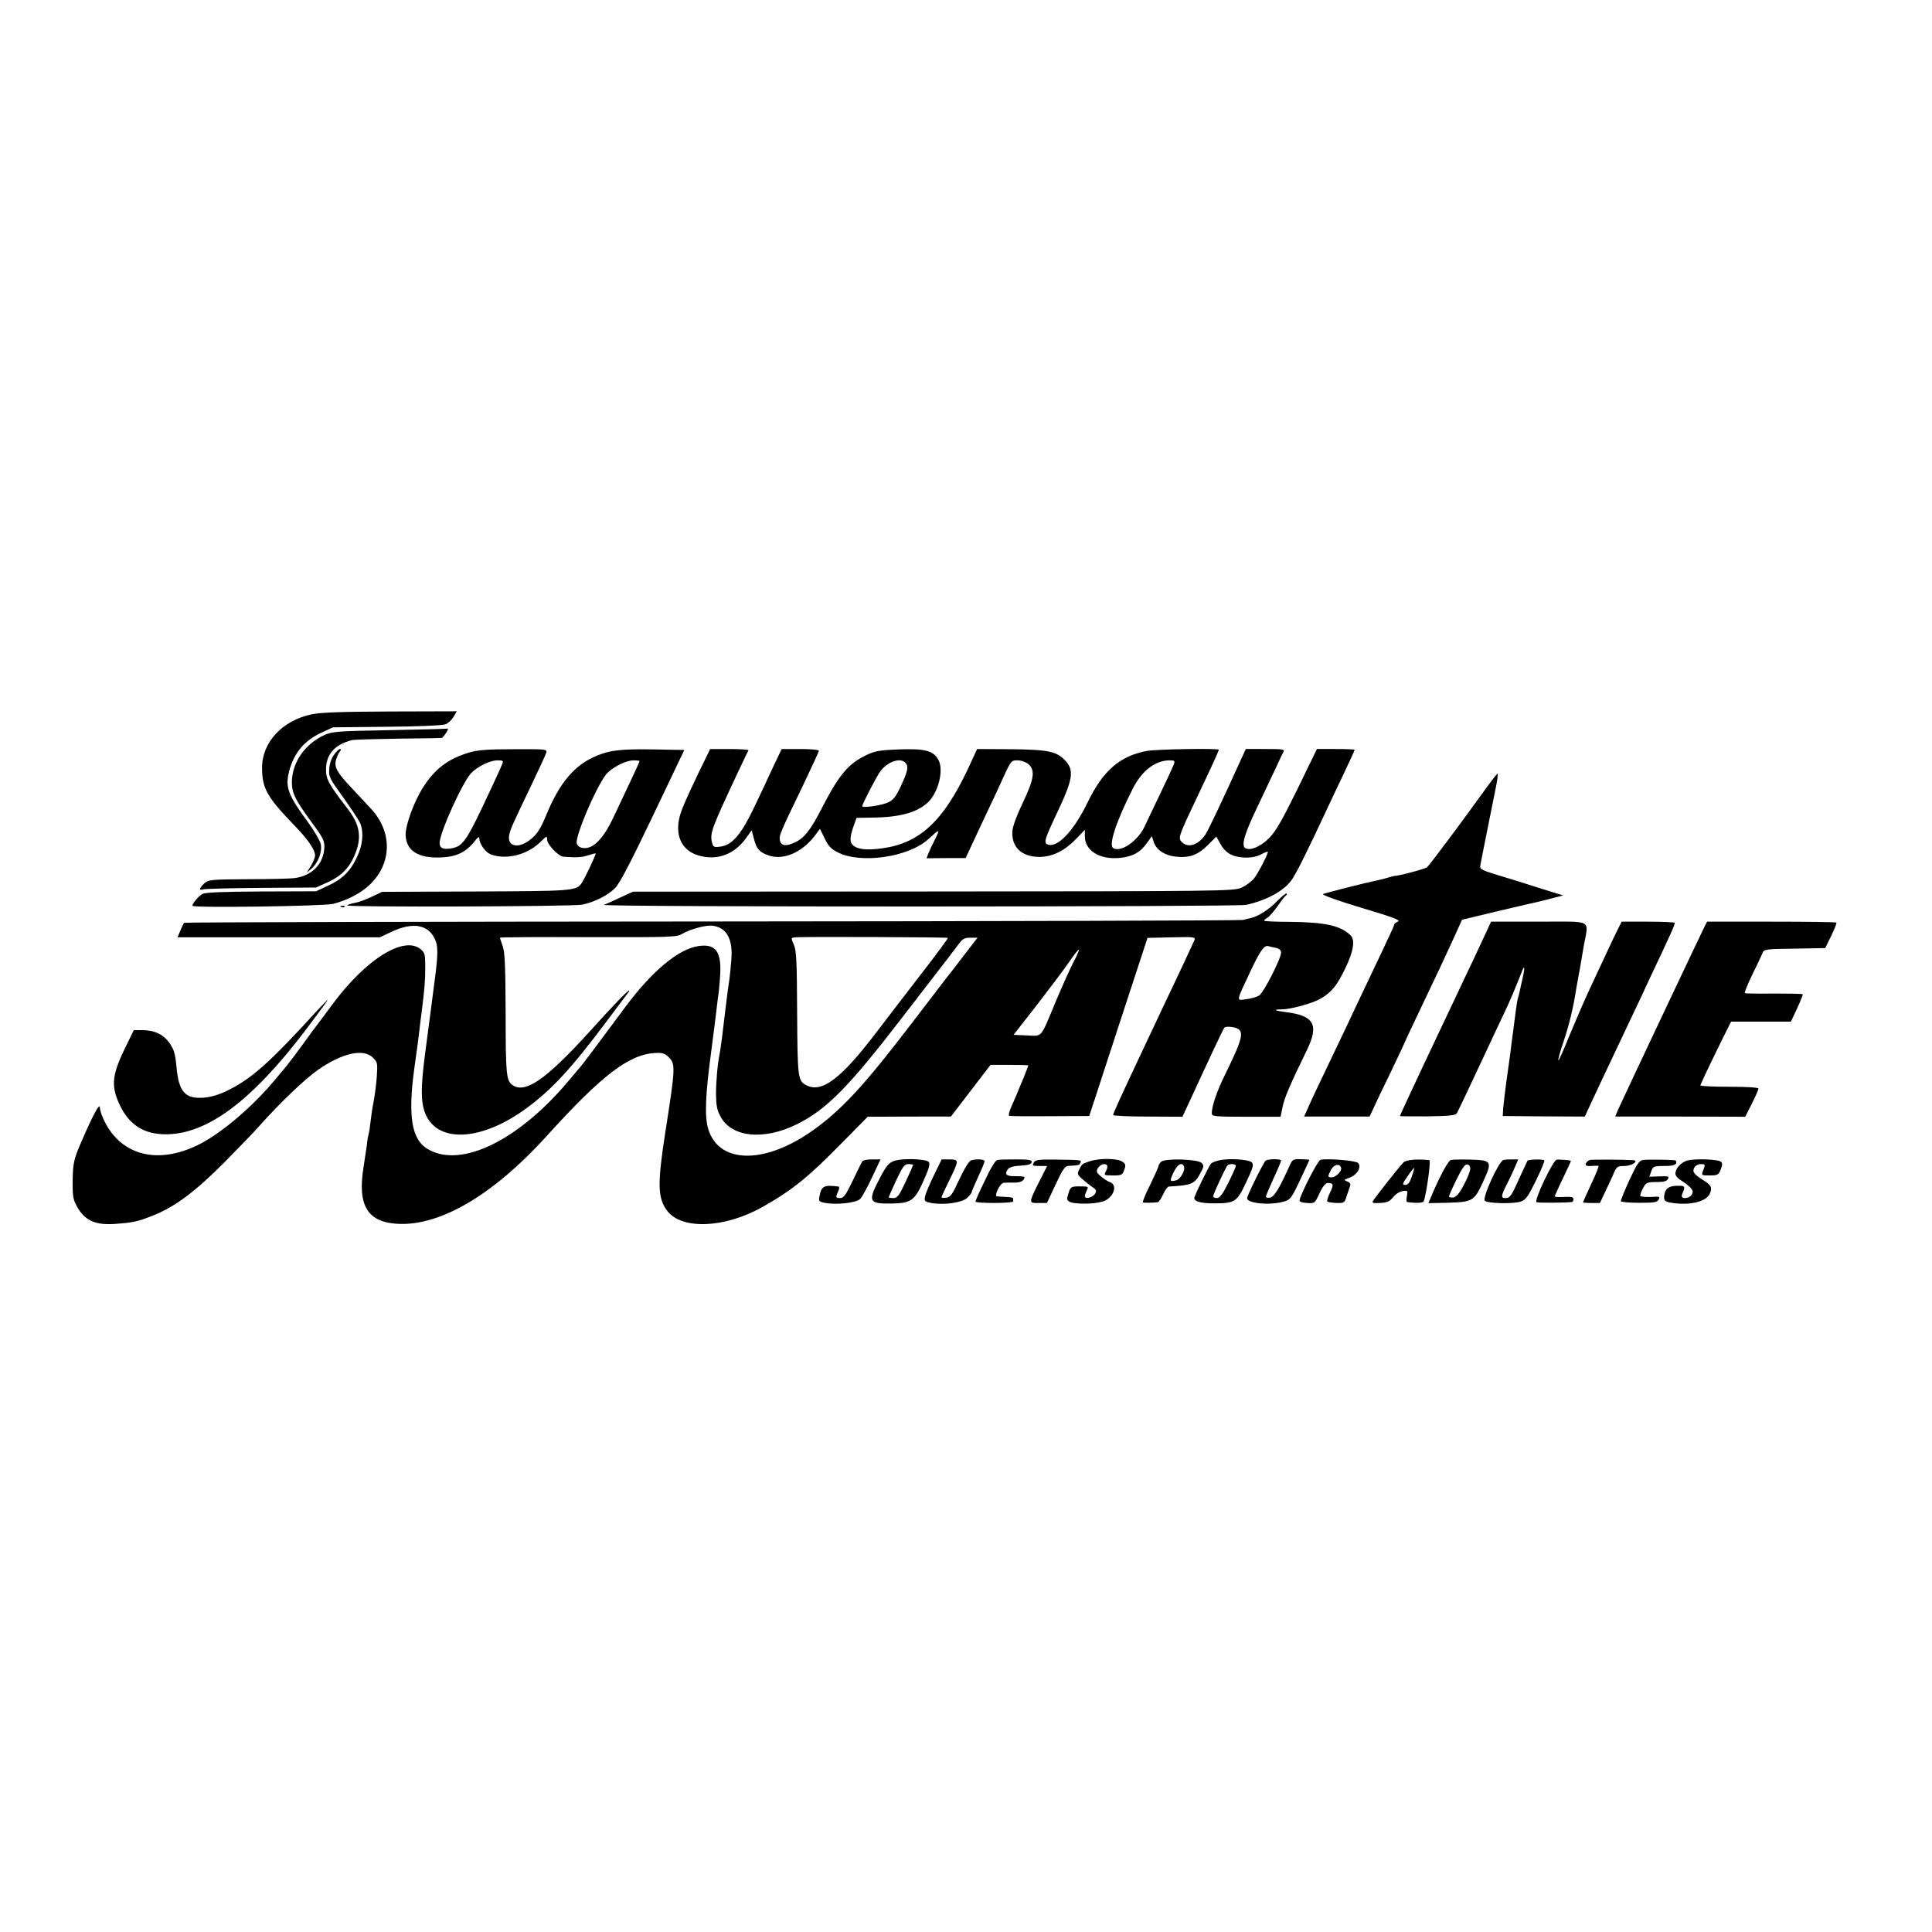
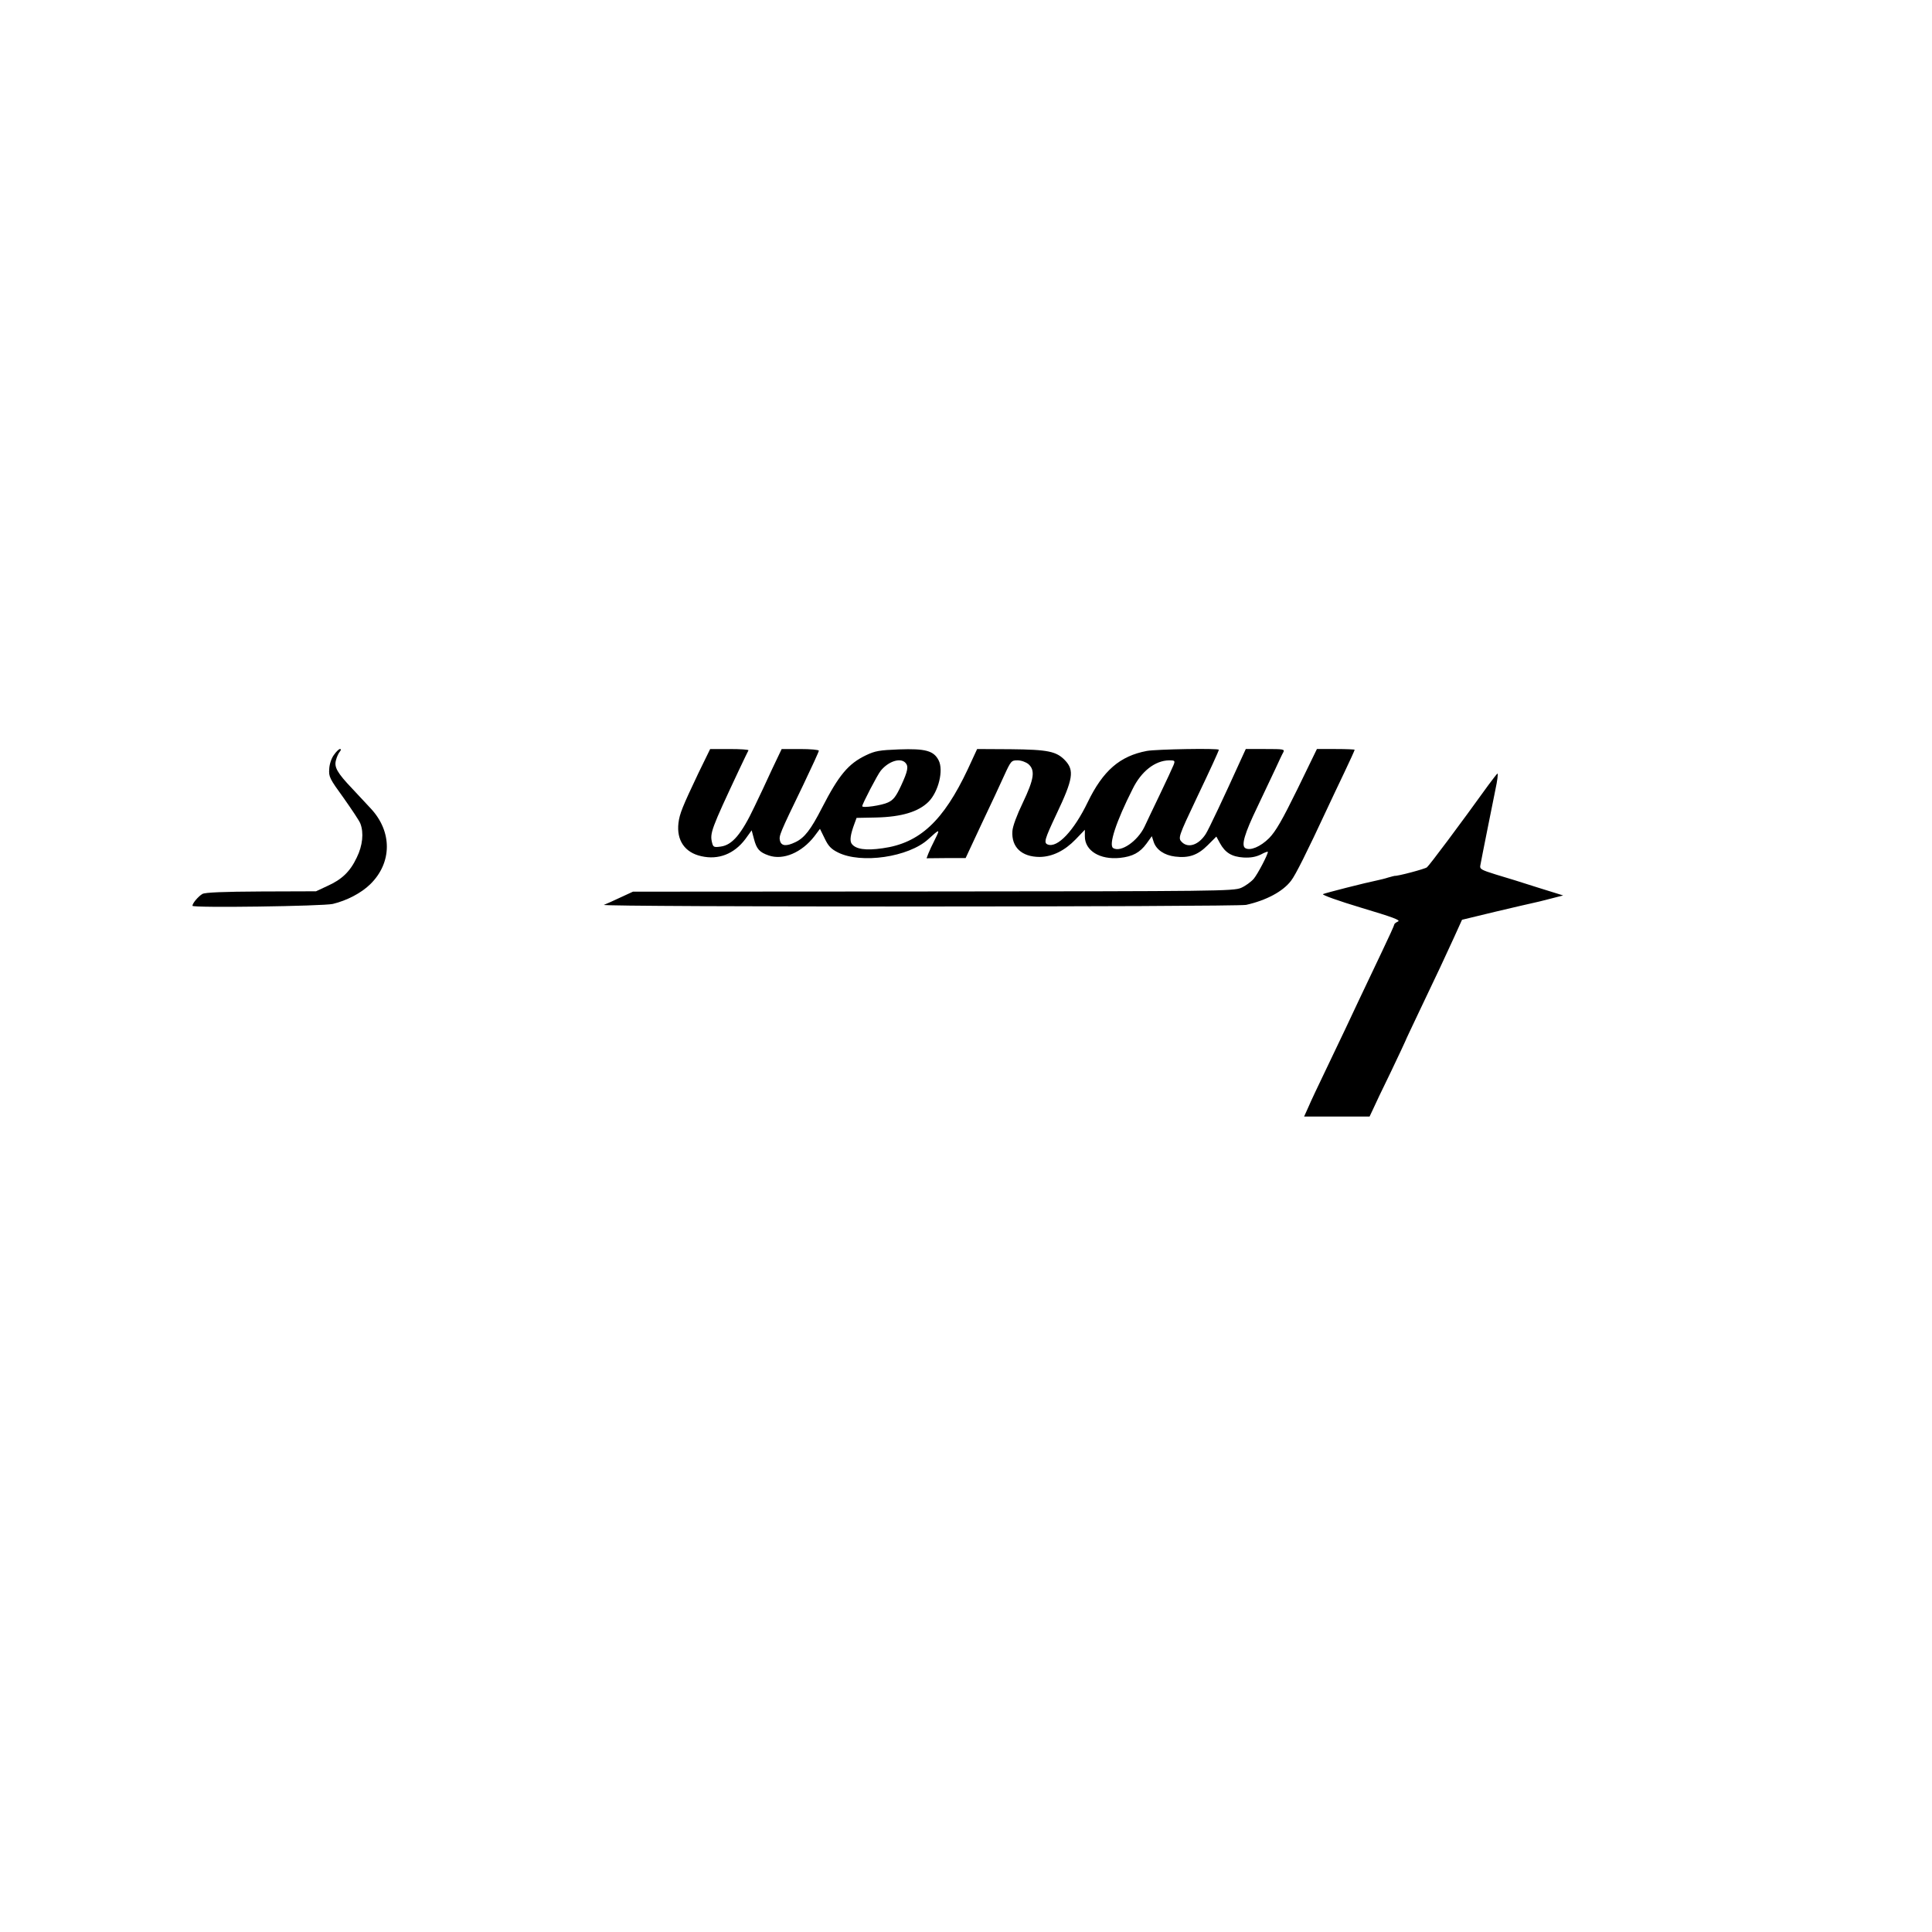
<svg xmlns="http://www.w3.org/2000/svg" version="1" width="1365.333" height="1365.333" viewBox="0 0 1024 1024">
-   <path d="M165.2 378.6c-15.7 3.3-26.5 15-26.3 28.7.1 10.8 2.7 15.3 18 31.1 6.5 6.8 10.1 12.1 10.1 15 0 1-1 3.5-2.2 5.5l-2.2 3.6 2.4-2c3.6-3.1 5.9-9.1 5-13.1-.4-1.8-3.4-7-6.6-11.4-10.7-14.5-12.3-18.7-10.2-27 2.5-9.8 8-16.4 17-20.6l6.3-2.9 28.5-.3c16-.1 29.6-.7 31.1-1.3 1.4-.5 3.3-2.3 4.3-4l1.7-2.9-35.3.1c-25.4.1-37.1.5-41.6 1.5z" />
-   <path d="M206.5 387c-27.9.5-30.3.7-34.6 2.6-10.4 4.8-17.1 14.6-17.2 24.9 0 5.9 1.7 9.4 10.9 21.9 5.8 7.9 6.5 9.4 6.3 13-.5 8.6-6.5 14.7-15.6 16-2.3.3-13.6.6-25 .6-19.7.1-20.9.3-23 2.2-2.6 2.4-3 4-.8 3.2.8-.3 14.6-.7 30.7-.8l29.3-.2 6.2-2.8c8-3.6 12.5-8.7 15.3-17.1 2.6-7.8 1.3-14-4.8-21.9-10.1-13.1-11.4-15.6-11.4-20.7 0-8.1 4.6-13.3 13.7-15.6 1.1-.3 12.1-.6 24.5-.8 12.4-.1 22.8-.3 23.1-.4.4 0 1.4-1.2 2.3-2.6.9-1.4 1.3-2.4.9-2.3-.5.1-14.3.5-30.8.8z" />
  <path d="M177 400.1c-1.3 1.7-2.4 4.9-2.5 7.5-.3 4.1.2 5.1 7.6 15.3 4.3 6.1 8.4 12.2 8.9 13.6 1.9 4.9 1.2 11.7-1.9 18-3.5 7.4-7.8 11.6-15.6 15.1l-6 2.8-29 .1c-20.2.1-29.7.5-31.2 1.3-2.1 1.2-5.3 4.9-5.3 6.3 0 1.2 69.2.2 74.4-1 7.5-1.8 15.1-5.8 19.8-10.4 11.7-11.4 11.8-28 .2-40.3-2.2-2.3-6.5-7-9.7-10.4-8.1-8.5-9.7-11.5-8.6-15.2.4-1.6 1.3-3.6 2-4.4.7-.9.8-1.4.1-1.4-.6 0-2 1.4-3.2 3.1z" />
-   <path d="M248.5 398.9c-10.9 3.3-17.9 8.5-24.1 18.2-4.7 7.2-9.4 19.8-9.4 25.1 0 7.9 5.6 12.1 15.9 12.3 10.2.1 15.6-2.2 20.9-8.9 1.2-1.6 2.2-2.3 2.2-1.6 0 3.3 3.4 8 6.5 9 8.4 2.8 19.1 0 26.1-6.9 3.2-3.2 3.4-3.2 3.4-1.1 0 2.6 6 8.9 8.7 9.1 7.2.5 9.9.3 13.1-.8 2-.6 3.7-1.1 3.9-1 .4.4-6.3 14.5-7.7 16.2-3 3.7-5.8 3.8-56 4l-49.5.2-5.5 2.6c-3 1.5-7.2 3-9.2 3.3-2.1.4-3.8 1-3.8 1.3 0 1 119.7.6 124.5-.4 6.5-1.3 13.8-5 17.5-8.8 2.5-2.5 8.3-13.7 20.1-38.4l16.6-34.8-16.6-.3c-17.8-.3-23.7.5-31.7 4.2-10.5 4.9-18 14-24.8 30.4-2.9 7.1-4.7 10-7.9 12.7-6.9 5.9-13.6 4.3-11.6-2.9 1-3.3.8-3 11.5-25.4 4-8.4 7.6-16.1 7.9-17.2.6-1.9.2-2-17.2-1.9-14 0-19.1.4-23.8 1.8zm17.6 6.3c-.5 1.3-3 6.8-5.6 12.3-13.1 28.2-14.9 30.9-21 32.1-4.6.8-6.5 0-6.5-2.8 0-5.4 12.1-32.1 16.7-37 3.5-3.6 10-6.8 14-6.8 3 0 3.2.2 2.4 2.2zm72.9-1.8c0 .4-4.9 11-14.1 30.3-4.1 8.6-8.2 13.7-12.3 15.3-3.1 1.2-6.3.3-6.9-2-1-4 11.8-33.4 16.5-37.6 3.7-3.4 10-6.4 13.5-6.4 1.8 0 3.3.2 3.3.4z" />
  <path d="M370.2 409.7c-8.5 17.9-10 21.6-10.6 26.5-1.1 9.2 3.4 15.7 12.1 17.6 9.1 2.1 17.4-1.2 23.3-9l3.4-4.7 1.2 4.5c1.4 5.4 2.9 7.1 7.8 8.8 7.7 2.7 17.5-1.5 24.2-10.1l3-4 2.5 5.1c1.9 4 3.4 5.6 7 7.4 12.3 6.2 37.5 2.5 47.9-7 6.1-5.6 6.4-5.6 3.6 0-1.5 2.9-3.1 6.4-3.6 7.7l-.9 2.4 10.3-.1h10.4l8.5-18.2c4.7-9.9 10.2-21.6 12.1-25.9 3.4-7.4 3.7-7.7 6.9-7.7 2 0 4.4.9 5.8 2 3.7 3.3 3 7.9-3 20.5-3.1 6.4-5.4 12.6-5.5 15-.6 8.5 4.9 13.7 14.5 13.7 6.7-.1 13.2-3.3 19-9.3l4.9-5.1v3.5c0 7.6 8 12.5 18.6 11.4 6.7-.7 10.6-2.8 14.1-7.6l2.8-3.9 1 3.1c1.4 4.1 5.6 7 11.3 7.7 7.3.9 12-.7 17.3-6l4.6-4.6 1.9 3.5c2.8 5.1 6.3 7.2 12.5 7.6 3.8.2 6.5-.3 9.2-1.6 2-1.1 3.7-1.7 3.7-1.4 0 1.5-5.4 11.8-7.5 14.3-1.4 1.6-4.4 3.8-6.7 4.8-4.1 1.7-12.6 1.8-163.3 1.9l-159 .1-6.5 3c-3.6 1.7-7.6 3.5-8.9 4-2.7 1.2 335.4 1.1 340.4 0 10.7-2.4 19.5-7.1 23.8-12.8 2.3-2.9 8.4-15.1 19.2-38.3 1.8-3.9 5.8-12.3 8.9-18.8 3.1-6.5 5.6-12 5.6-12.3 0-.2-4.5-.4-10-.4h-10l-10.3 21.2c-8.1 16.5-11.5 22.4-15 26-4.6 4.6-10.1 6.9-12.7 5.3-2.2-1.4-.3-7.8 6.3-21.5 3.5-7.4 7.9-16.7 9.7-20.5 1.8-3.9 3.6-7.8 4.2-8.8.8-1.6.1-1.7-9.5-1.7h-10.4l-3.3 7.2c-8 17.7-16.4 35.5-17.9 37.8-3.7 5.8-9.2 7.7-12.6 4.4-2.2-2.2-2.1-2.6 8-23.9C641.4 408 646 398 646 397.4c0-.9-33-.3-38.1.6-14.4 2.7-23.3 10.5-31.4 27.2-7.3 15.1-16 24.4-21.2 22.4-2.2-.9-1.6-2.8 4.6-16 8.9-18.7 9.6-23.3 4.6-28.6-4.6-4.8-9.1-5.7-28.8-5.9l-17.8-.1-4.9 10.6c-13 27.6-25.6 39.3-45.2 42-9 1.3-14.3.5-16.4-2.4-1.1-1.6-.7-4.8 1.5-10.7l1.1-3 10.2-.2c13.6-.3 22.6-3 28-8.4 5.2-5.3 8-16.6 5.3-21.9-2.6-5.1-7-6.3-21-5.8-10.4.4-12.7.8-17.5 3.1-9.4 4.5-14.4 10.5-23.4 28-5.9 11.5-9.2 15.8-14.1 18.1-4.8 2.3-7.4 2-8.1-.8-.6-2.6-.3-3.5 12.2-29.3 4.6-9.6 8.4-17.9 8.4-18.4s-4.4-.9-9.9-.9h-9.8l-5.1 10.7c-2.7 6-6.9 14.8-9.3 19.8-6.9 14.6-11.8 20.4-17.9 21.2-3.6.5-4 .3-4.6-2.1-1.2-5-.5-7 14.1-38.1 2.6-5.5 4.9-10.3 5.2-10.8.2-.4-4.2-.7-10-.7h-10.3l-6.2 12.7zm109.6-5.5c1.9 1.9 1.4 4.4-2.2 12.2-2.7 5.8-4.1 7.6-6.9 8.9-3.3 1.6-13.7 3.1-13.7 2 0-1.2 8.2-16.9 9.8-18.8 4.1-5 10.3-7 13-4.3zm142.2 1.3c-.5 1.3-3.8 8.4-7.3 15.7-3.5 7.3-7.2 15-8.1 17-3.7 7.7-12.6 13.8-16.6 11.3-2.5-1.6 1.5-13.9 10.3-31.3 4.6-9.4 11.9-15.1 19.4-15.2 3 0 3.2.2 2.3 2.5zM788.8 416.2c-14.9 20.7-31.2 42.5-32.5 43.5-1.1.9-15.9 4.8-17 4.5-.2 0-1.7.4-3.5.9-1.8.6-4.4 1.2-5.8 1.5-6.4 1.3-27.6 6.7-28.8 7.3-.7.4 8.2 3.6 20.2 7.2 16.7 5 21.1 6.6 19.6 7.3-1.1.5-2 1.2-2 1.6 0 .4-2.9 6.8-6.4 14.1-11.2 23.6-15.8 33.2-19.6 41.4-2.1 4.4-6.8 14.3-10.5 22-3.7 7.7-7.8 16.3-9 19.2l-2.3 5.1h34.7l1.7-3.6c.9-2.1 5.2-11.1 9.6-20.1 4.3-9 7.8-16.5 7.8-16.6 0-.2 3-6.5 6.6-14.1 10.7-22.4 14.4-30.3 19-40.4l4.3-9.5 17.8-4.3c9.8-2.3 18.7-4.4 19.8-4.6 1.1-.2 5.2-1.2 9-2.2l7-1.8-13.5-4.2c-7.4-2.4-17.4-5.5-22.2-6.9-7.7-2.4-8.6-2.9-8.2-4.8.4-2.5 7.4-37.2 8-40.2 1-4.6 1.5-8.5 1.1-8.5-.2 0-2.4 2.8-4.9 6.2z" />
-   <path d="M676.9 477.6c-4.2 4.4-10 8.1-14 9-1.1.2-2.9.7-4.1 1-1.3.3-127.9.7-281.5.8-153.5.1-279.4.4-279.7.7-.3.3-1.2 2.1-2 4.1l-1.5 3.6h107.2l6.4-3c11.1-5.2 19.2-3.8 22.8 3.9 1.7 3.4 1.7 8 .1 20.3-.9 6.8-1.6 12.4-2.1 16.2-.9 6.6-1.3 10.3-3.2 24.3-2.5 19-2.3 26.9.7 33 7.2 14.6 30.1 12.8 53-4.1 13.3-9.7 24.1-21.4 42.4-45.9 5.3-7.2 10.4-13.8 11.1-14.8.8-.9 1.2-1.7.9-1.7-.8 0-9.1 8.7-20.2 21-24.1 26.6-35.3 34.3-42.1 28.7-2.7-2.3-3.1-6.4-3.1-37.3-.1-24.8-.4-32.6-1.5-35.8-.8-2.3-1.5-4.3-1.5-4.6 0-.3 21-.4 46.7-.3 43.6.1 47 0 49.8-1.7 4-2.4 12.3-4.7 15.8-4.4 7.8.8 11.3 7 10.3 18.4-.3 4.1-.8 8.6-1 10-.4 2.4-1 6.8-2.2 16.7-1 8.9-2.4 19.9-2.9 22.4-1.2 5.9-2 15-2 21.9.1 6.1.5 8.4 2.5 12 6 10.9 23.1 12.5 40.5 3.8 15.8-7.9 27.4-19.7 56.3-57.3 12.3-16 23.2-30.1 24.3-31.5 1.1-1.4 3.2-4.2 4.7-6.2 2.3-3.2 3.3-3.8 6.5-3.8h3.8l-6.7 8.7c-3.7 4.9-8.1 10.6-9.9 12.8-1.7 2.2-9.8 12.8-18 23.5-23.8 31.2-35.9 44.6-49.9 55.1-26.6 20.2-52.6 20.6-58.3 1-1.9-6.7-1.4-18.2 1.7-41.1 1.1-8.5 2.3-17.8 2.6-20.5.3-2.8.7-6.1.9-7.5.3-1.4.8-6.1 1.1-10.6 1.1-13.7-1.9-18.3-11.2-17-10.6 1.4-24.8 13.2-39.1 32.5-4.8 6.4-11.8 15.9-15.7 21.1-3.9 5.2-7.3 9.7-7.6 10-.3.3-2.7 3.2-5.5 6.5-27 32.8-58.3 48.2-76 37.4-8.3-5-10.3-17.3-7-41.9 1.1-7.7 1.3-9.4 2-14.5 1.4-11.6 1.7-14.1 2.1-17 1.4-11.1 1.8-15.9 1.8-22.7 0-6.9-.2-7.8-2.4-9.7-8.9-7.3-29 5.2-46.7 29.1-3 4-6.3 8.4-7.3 9.8-1.1 1.4-4.9 6.5-8.5 11.5-3.6 4.9-7.3 9.9-8.3 11.1-.9 1.1-3.9 4.7-6.7 8-11.4 13.6-26.8 26.9-38.7 33.3-22 11.7-42.3 7.1-51.5-11.8-1.3-2.5-2.3-5.7-2.4-7.1 0-2.7-3.5 3.7-9.7 18-4.2 9.6-4.6 11.7-4.7 22 0 7.5.3 9 2.7 13.2 4.1 6.8 9.5 9.2 19.6 8.5 9.7-.7 12.1-1.2 20.2-4.4 11.6-4.6 22.4-12.6 38-28.3 8-8.1 16.5-16.9 18.8-19.6 10.4-11.7 23.9-24.6 30.8-29.4 13-9 24.1-11.4 29.1-6.4 2.4 2.4 2.5 2.9 2 10.2-.3 4.2-1.1 10.2-1.7 13.2-.6 3-1.3 7.7-1.6 10.5-.3 2.7-.7 5.6-1 6.4-.2.7-.7 3.2-.9 5.5-.3 2.2-1.1 7.7-1.8 12.1-3.4 20.9 2.3 29.8 19.5 30.2 22.2.5 49.8-16 77.3-46.3 29.5-32.6 43.8-43.5 57.7-44.3 3.9-.2 5.2.2 7.3 2.3 3.6 3.6 3.5 5.5-2 40.6-4.1 26.5-3.9 34.1 1.1 40.7 7.7 10.2 30.4 9.3 50.4-1.9 15.6-8.8 24-15.5 41.7-33.5l14.2-14.4 22-.1H504l10.5-13.7 10.5-13.7h10c5.5 0 10 .1 10 .3 0 .2-1.1 3.2-2.5 6.6-1.4 3.4-3 7.1-3.4 8.2-.4 1.1-1.8 4.1-2.9 6.7-1.2 2.6-1.8 4.9-1.4 5.2.4.2 10.1.3 21.6.2l20.9-.1 3.8-11.5c2-6.3 9-27.6 15.4-47.2l11.7-35.7 12.8-.3c12.4-.3 12.7-.2 12 1.7-.5 1.1-3.4 7.4-6.5 14-6.5 13.6-13.4 28.3-25.5 54-7.7 16.4-11 23.7-11 24.5 0 .4 8.3.8 18.4.8l18.3.1 3.6-7.7c11.6-25.2 18-38.8 18.7-39.6.5-.5 2.5-.5 4.4-.2 6.6 1.3 6.1 4.3-4 25-4.4 8.8-7.3 17.4-7.1 20.8 0 1.5 1.9 1.7 18.2 1.7h18.2l1.1-5.2c.9-4.8 4-11.9 13.1-30.6 6.2-12.9 3.5-17.8-11-19.6-6.4-.8-7.6-1.5-2.7-1.5 4.9 0 17-3.3 21.1-5.9 5.7-3.5 8.3-6.7 12.7-15.8 4.4-9.1 5.4-15.1 2.8-17.6-5.3-5.1-13.3-6.9-32-7.1-7.6 0-13.8-.3-13.8-.6s.9-1.1 1.9-1.7c1.1-.7 3.4-3.4 5.2-6 1.8-2.6 3.7-5.1 4.3-5.5.6-.4.8-.9.5-1.2-.3-.3-2.5 1.5-5 4zm-174.5 19.5c.2.2-5.9 8.5-13.6 18.4-7.6 9.9-18.5 24-24.1 31.4-19 25-29.2 32.7-37.5 28.2-4.3-2.3-4.5-4-4.7-38.1-.1-27.4-.4-33.1-1.7-36.2-1.6-3.6-1.6-3.7.5-4 3-.4 80.8-.1 81.1.3zm173.9 5.3c1.8.4 2.7 1.3 2.7 2.5 0 3.1-9.2 21.2-11.6 22.7-1.2.8-4.3 1.7-6.8 2-5.5.7-5.7 1.9 2.3-15.1 5.1-10.8 7.2-13.7 9.4-13 .7.2 2.4.6 4 .9zm-107.2 7.3c-1.7 3.2-5.9 12.5-9.4 20.8-8.5 20.4-7 18.6-15.4 18.3l-7.1-.3 12.5-16c6.8-8.8 14.5-19 17-22.7 2.6-3.8 4.8-6.6 5.1-6.4.2.3-1 3.1-2.7 6.3zM180.8 480.7c.7.3 1.6.2 1.9-.1.4-.3-.2-.6-1.3-.5-1.1 0-1.4.3-.6.6zM788 493.5c-1.3 2.7-4.4 9.5-7 15-2.6 5.5-6.7 14-9 19-2.3 4.9-6.4 13.5-9 19-2.6 5.5-6.1 12.9-7.8 16.5-1.7 3.6-5.3 11.4-8.1 17.3-2.8 6-5.1 11-5.1 11.2 0 .2 6.6.2 14.6.2 11.9-.2 14.8-.5 15.6-1.7.4-.8 3.5-7.1 6.7-14s7.7-16.4 10-21.3c2.2-4.8 5.8-12.4 8-17 3.7-7.8 6-13.3 9.5-22.2 1.7-4.7 2-3 .5 3.5-.6 2.5-1.2 5.3-1.4 6.3-.2 1-.6 2.6-.9 3.5-.3.9-.8 3.7-1.1 6.2-.3 2.5-1 7.6-1.5 11.5-.5 3.8-1.2 8.8-1.4 11-.3 2.2-1.2 8.9-2.1 15-.8 6-1.6 12.8-1.8 15l-.2 4 21.8.2 21.7.1 1.4-3.1c.8-1.8 4-8.6 7.1-15.2 8.5-17.9 12.8-27 17.4-36.8 2.3-4.8 6-12.6 8.2-17.5 12.2-25.7 13.8-29.5 13.5-30.1-.2-.3-6.7-.6-14.3-.6h-13.8l-2 4c-1.1 2.2-3.9 8-6.2 13-2.3 4.9-6.4 13.7-9.1 19.5-2.7 5.8-7.3 16.5-10.3 23.7-2.9 7.3-5.6 13.3-5.9 13.3-.4 0 .9-4.6 2.8-10.2 3-9 5.1-17.7 6.8-28.7.3-1.8.8-4.3 1-5.5.5-2.3.6-3.2 2.8-16.1 2.6-14.6 5.6-13-23.8-13h-25.3l-2.3 5zM903.5 491c-1.8 3.5-44.4 93.7-46.1 97.6l-1.3 3.2h34.5l34.4.1 3.5-6.9c1.9-3.8 3.5-7.4 3.5-8 0-.6-5.6-1-15.6-1-8.6 0-15.4-.3-15.2-.8 2-4.6 8.2-17.5 11.8-24.7l4.5-9H949.2l3.3-7c1.8-3.9 3.1-7.2 3-7.5-.2-.3-7-.4-15.2-.4-8.1.1-15.1 0-15.5-.2-.3-.3 1.4-4.6 3.9-9.7 2.5-5 4.9-10.2 5.4-11.4.8-2.2 1.3-2.3 17.1-2.5l16.2-.3 3.2-6.5c1.7-3.6 3-6.7 2.7-7-.3-.3-15.8-.5-34.5-.5h-34l-1.3 2.5z" />
-   <path d="M168.5 535.2c-25.6 28.1-35.3 36.7-48.3 43-4.3 2.1-8.6 3.3-12.4 3.6-9.6.7-13-3.1-14.2-15.8-.8-8.2-1.3-9.7-4.3-13.9-3.1-4-7.7-6.1-13.8-6.1h-4.6l-5.2 10.7c-6.5 13.7-6.9 19.4-1.9 29.6 4.9 10 12.6 14.8 23.7 14.9 22 .2 45.7-17.4 74.3-55 6.7-8.9 12.1-16.2 11.9-16.2-.2 0-2.6 2.4-5.2 5.2zM457.1 615.5c-.4.5-2.7 5.2-5.1 10.2-3.8 7.9-4.8 9.3-6.8 9.3-1.7 0-2.2-.4-1.8-1.5.3-.8.9-2.2 1.2-3 .3-.8.2-1.6-.2-1.6-7.6-1-9-.3-10 4.9-.6 2.9-.4 3.1 3.1 3.8 6.1 1.1 16.5-.1 18.5-2.2 1-1.1 3.8-6.2 6.2-11.4l4.5-9.5h-4.5c-2.4 0-4.7.4-5.1 1zM474 615.3c-2.9 1-4.2 2.5-7.7 9.2-6.5 12.3-5.9 13.6 6.2 13.4 10.9-.2 12.5-1.5 18-14.4 2.1-4.8 2.5-6.9 1.7-7.7-1.6-1.6-14.1-2-18.2-.5zm10 2.1c0 .2-1.8 4.2-4 9-3.5 7.4-4.4 8.6-6.5 8.6-1.4 0-2.5-.2-2.5-.4s1.8-4.2 4-9c3.5-7.4 4.4-8.6 6.5-8.6 1.4 0 2.5.2 2.5.4zM495 622.9c-2.3 4.7-4.4 9.7-4.7 11.2-.5 2.5-.2 2.8 3.2 3.5 6.7 1.2 16.4-.1 19.1-2.7 1.3-1.2 2.4-2.6 2.4-3 0-.4 1.6-4.1 3.5-8.3 2-4.2 3.5-7.9 3.3-8.3-.4-.9-4.5-1.1-7.1-.3-1.1.4-3.6 4.4-6.2 10-3.7 8.1-4.7 9.5-6.9 9.8-1.4.2-2.6.1-2.6-.2 0-.3 1.8-4.2 4-8.7 5.4-11.1 5.4-11.3.3-11.4h-4.2l-4.1 8.4zM528.6 614.8c-1 .2-3.6 4.4-6.6 10.9-2.8 5.7-5 10.8-5 11.2 0 .4 4.5.7 10 .7s10-.4 10-.8v-1.6c0-.4-1.7-.8-3.8-.8-2-.1-4.2-.2-4.8-.3-1.7-.2 1.7-7.1 3.6-7.2.8-.1 3.3-.1 5.5-.1 3.4.1 5.4-1 5.5-2.9 0-.3-2.1-.5-4.7-.5-4.9.1-6.1-.9-4.1-3.7.9-1.1 3-1.7 6.8-1.9 3.9-.2 5.6-.7 5.8-1.8.2-1.2-1.2-1.5-8.1-1.5-4.6 0-9.1.1-10.1.3zM547.9 616.2c-.9 1.6-.5 1.8 3.1 1.8h4l-3.9 7.7c-6 12-6 12-.7 11.9h4.5l4.6-9.8c4.1-8.7 4.9-9.8 7.3-9.9 4.9-.2 5.5-.4 5.9-1.7.5-1.4.7-1.4-13-1.6-9.4-.1-11 .1-11.8 1.6zM577.6 615.5c-4.3 1.5-3.9 1.2-5.6 4.4-1.1 2.2-1 2.7 1.6 5 1.6 1.4 4 3.3 5.4 4.3 2.1 1.3 2.3 1.9 1.4 3.5-1.2 2-5.4 3.1-5.4 1.3 0-.6.5-2 1-3.1 1.1-2 .9-2.1-4-2.1-4.2 0-4.7.3-5.7 3.7-1 3.1-.9 3.7.7 4.5 2.4 1.3 12.5 1.3 17.2-.1 5.9-1.6 8.6-8.8 4-10.4-1-.3-3-1.6-4.6-2.9-2.4-2-2.7-2.6-1.7-4.5.7-1.1 2.1-2.1 3.1-2.1 2.2 0 2.5 1.2 1 4.1-1 1.8-.7 1.9 3.9 1.9s5-.2 6-3c.9-2.6.7-3.2-1.2-4.4-2.8-1.7-12.1-1.8-17.1-.1zM615.4 615.8c-.8.7-1.4 1.8-1.4 2.3 0 .5-2 4.9-4.4 9.9-2.5 4.9-4.2 9.1-3.8 9.3.6.3 5.1.2 7.8-.1.6-.1 1.9-2 2.9-4.2s2.3-4 2.9-4.1c12.3-.7 13.8-1.3 17-7.4 1.7-3.2 1.8-3.7.5-5.1-2.1-2.1-19.6-2.6-21.5-.6zm12 2.1c1.2 1.8-1.6 7.1-4 7.7-3.5.9-3.6.4-1.3-4.4 2-4 4.1-5.3 5.3-3.3zM646.2 615c-1.9.4-3.8 1.2-4.2 1.6-1.2 1.2-9 17.2-9 18.4 0 1.8 3.5 2.8 10.4 2.8 11.2 0 12.2-.7 17.1-11.2 3.6-7.6 4.1-9.3 3-10.5-1.6-1.6-12.2-2.3-17.3-1.1zm8.8 3c0 .6-1.8 4.6-4 9-3 6-4.5 8-6 8-1.1 0-2-.4-2-.9 0-1.1 6.6-15.4 7.6-16.4 1.1-1.1 4.4-.9 4.4.3zM670.9 615.1c-1.1.7-9.9 18.5-9.9 20 0 2.7 12 3.9 19.3 1.8 3.6-1 4.1-1.6 8.8-11.5 2.7-5.7 4.9-10.5 4.9-10.6 0-.2-2-.3-4.5-.4-4.5-.1-4.5 0-6.7 5-4.9 10.8-7.6 15.1-9.7 15.4-1.2.2-2.1-.1-2.1-.6s1.8-4.8 4-9.6c2.2-4.7 4-9 4-9.5 0-.9-6.6-.9-8.1 0zM699.9 614.7c-1.4.3-10.2 17.4-11.1 21.4-.2.8 1.1 1.3 3.9 1.5 4.1.3 4.2.2 6.7-5.2 1.7-3.7 3.2-5.4 4.4-5.4 3 0 3.2 1 1.1 5.2-1.1 2.2-1.7 4.3-1.4 4.6.4.4 2.6.7 4.9.8 4 .1 4.3-.1 5.3-3.5.7-2 1.5-4.4 1.8-5.3.5-1.3.1-2-1.4-2.6-2-.7-1.9-.9 1.2-2 4.1-1.5 6.5-5.8 4.5-7.8-1.2-1.3-16.1-2.5-19.9-1.7zm10.9 4.2c.6 1.7-2.7 5.1-5 5.1-2.2 0-2.2-.3-.3-4 1.5-2.9 4.5-3.5 5.3-1.1zM744 616c-1.7 1.5-15.1 18.5-16.4 20.7-.5.9.6 1.1 3.9.9 3.7-.2 5.1-.8 6.9-3.1 1.3-1.6 3.5-3 5.1-3.2 2.6-.4 2.7-.2 2.2 2.6-.4 1.7-.3 3.1.1 3.2 5 .7 8.4.5 8.8-.4 1.5-4.1 3.9-21.7 3-21.8-6.1-.7-12.2-.2-13.6 1.1zm4.3 7.5c-1.1 3.3-2 4.5-3.4 4.5-1.8 0-1.7-.4 1.1-4.5 1.7-2.5 3.3-4.5 3.5-4.5.2 0-.3 2-1.2 4.5zM769 614.8c-1.4.2-6.2 9.3-10.4 19.3l-1.5 3.6 9.7-.2c13.8-.4 14.5-.8 19.3-11.2 5-10.9 4.7-11.4-7.2-11.7-4.6-.1-9.1 0-9.9.2zm10.2 5.1c-.1 1.3-1.7 5.1-3.5 8.4-2.2 4.3-3.9 6.1-5.4 6.4-1.3.1-2.3-.1-2.3-.6 0-.4 1.8-4.5 4-9 3.1-6.2 4.5-8.2 5.8-7.9 1.1.3 1.6 1.2 1.4 2.7zM796.9 614.8c-2.4.4-11.4 20.1-9.9 21.6 1.4 1.5 15.3 1.8 19.2.4 2.5-.9 3.8-2.7 7.9-11.1 2.7-5.5 4.7-10.3 4.4-10.7-.4-.7-8.5-.5-8.9.2-.1.2-1.9 4.1-4.1 8.8-4.5 10.1-5.2 11-7.6 11-2.5 0-2.4-1.1 1-7.8 1.6-3.1 3.5-7.3 4.3-9.2l1.5-3.5h-3.1c-1.7 0-3.8.1-4.7.3zM825 614.7c-2 .5-12.2 22-10.6 22.5.9.4 15.8.3 18.6-.1.6 0 1-.7 1-1.5 0-1.1-1.2-1.4-5-1.2-2.7.2-5 0-5-.3.1-.3 2-4.7 4.4-9.6 2.4-5 4.3-9.1 4.2-9.2-.3-.4-6.3-.9-7.6-.6zM842.8 614.8c-.9.2-1.9 1-2.2 1.8-.5 1.2.1 1.5 2.7 1.4 1.7-.1 3.5-.2 3.9-.1.4.1-1.3 4.4-3.8 9.6-2.4 5.2-4.4 9.6-4.4 9.8 0 .1 2 .3 4.5.3h4.5l3.1-6.6c1.7-3.6 3.8-8 4.5-9.8 1.3-2.8 1.9-3.2 5.3-3.2 4.1 0 8.2-2.9 4.5-3.1-5-.3-21.2-.4-22.6-.1zM871 614.8c-2.2.2-3.3 1.9-7.4 10.7-2.6 5.7-4.7 10.8-4.5 11.2.2.4 4.6.8 9.7.8 7.9 0 9.5-.2 10.3-1.7.9-1.6.5-1.7-4.1-1.4-2.8.1-5.3-.1-5.6-.5-.2-.4.4-2.3 1.4-4.1 1.7-3.1 2.2-3.3 7.1-3.3 3.8 0 5.5-.4 6.1-1.6.8-1.4.3-1.6-4.4-1.4l-5.4.2 1-2.9c.9-2.6 1.3-2.8 6.8-2.8 4.2 0 5.9-.4 6.4-1.5.3-1-.1-1.5-1.2-1.6-4.5-.3-14-.4-16.2-.1zM894.3 615.1c-3.4 1-6.3 4.2-6.3 7 0 .9 1.2 2.5 2.8 3.4 5.7 3.7 7.2 5.6 5.9 7.6-1.6 2.5-6.2 2.6-5.2.1 1.9-4.6 1.8-4.8-2.7-4.7-4.6 0-6.7 1.9-6.8 6.2 0 1.7.8 2.3 3.9 2.8 9.2 1.5 17.9-.4 20.1-4.4 1.7-3.3 1.1-4.8-2.5-7.1-5.6-3.5-6.7-4.8-5.5-7.1.6-1.1 2.1-1.9 3.5-1.9 2.2 0 2.4.2 1.5 2.6-1.4 3.5-1.5 3.4 3.4 3.4 3.9 0 4.5-.3 5.6-3.1.9-2.2 1-3.3.2-4.1-1.4-1.4-13.7-1.8-17.9-.7z" />
</svg>